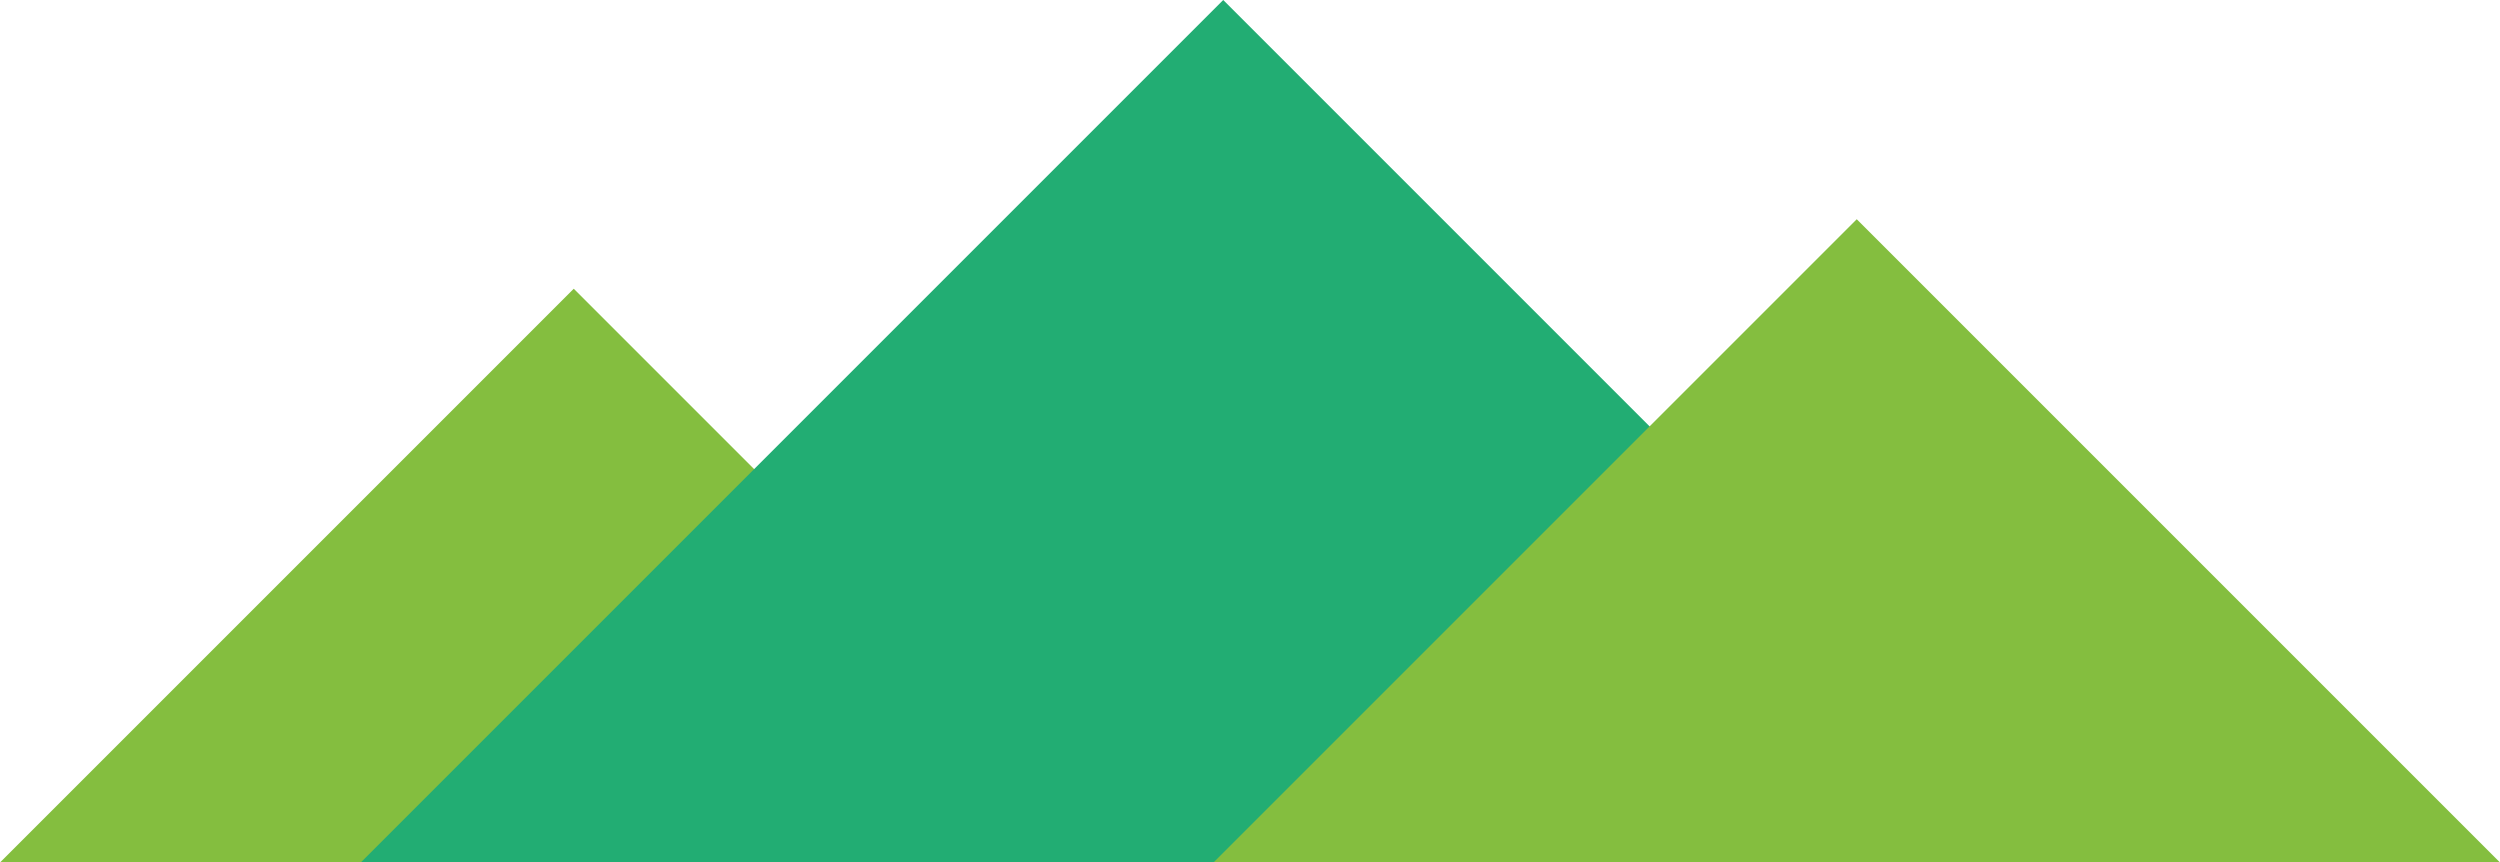
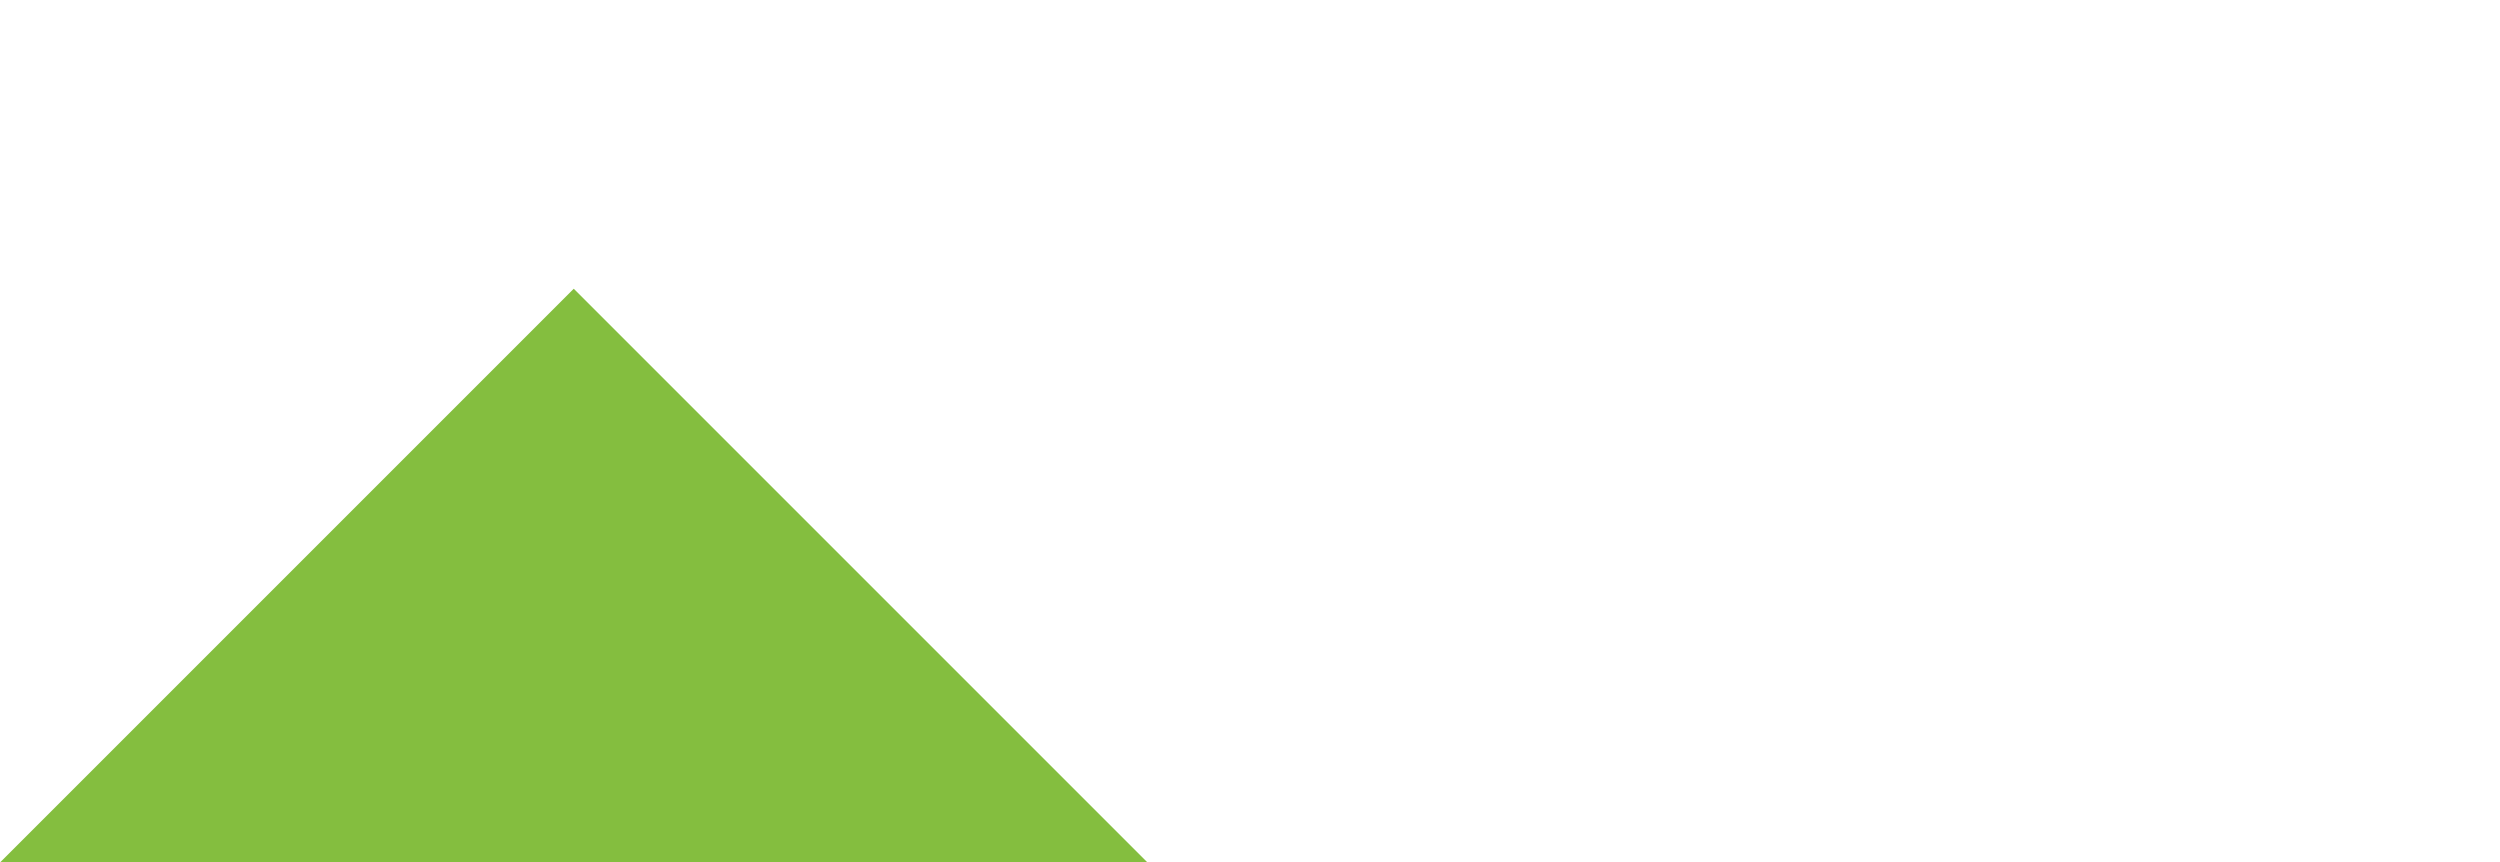
<svg xmlns="http://www.w3.org/2000/svg" id="_レイヤー_2" data-name="レイヤー_2" viewBox="0 0 100.35 34.62">
  <g id="SP">
    <g>
      <polygon points="0 34.62 23.03 11.59 46.06 34.62 0 34.62" style="fill: #84be3f;" />
-       <polygon points="14.48 34.62 49.1 0 83.72 34.62 14.48 34.62" style="fill: #22ad73;" />
-       <polygon points="48.71 34.62 74.53 8.8 100.35 34.62 48.71 34.62" style="fill: #84be3f;" />
    </g>
  </g>
</svg>